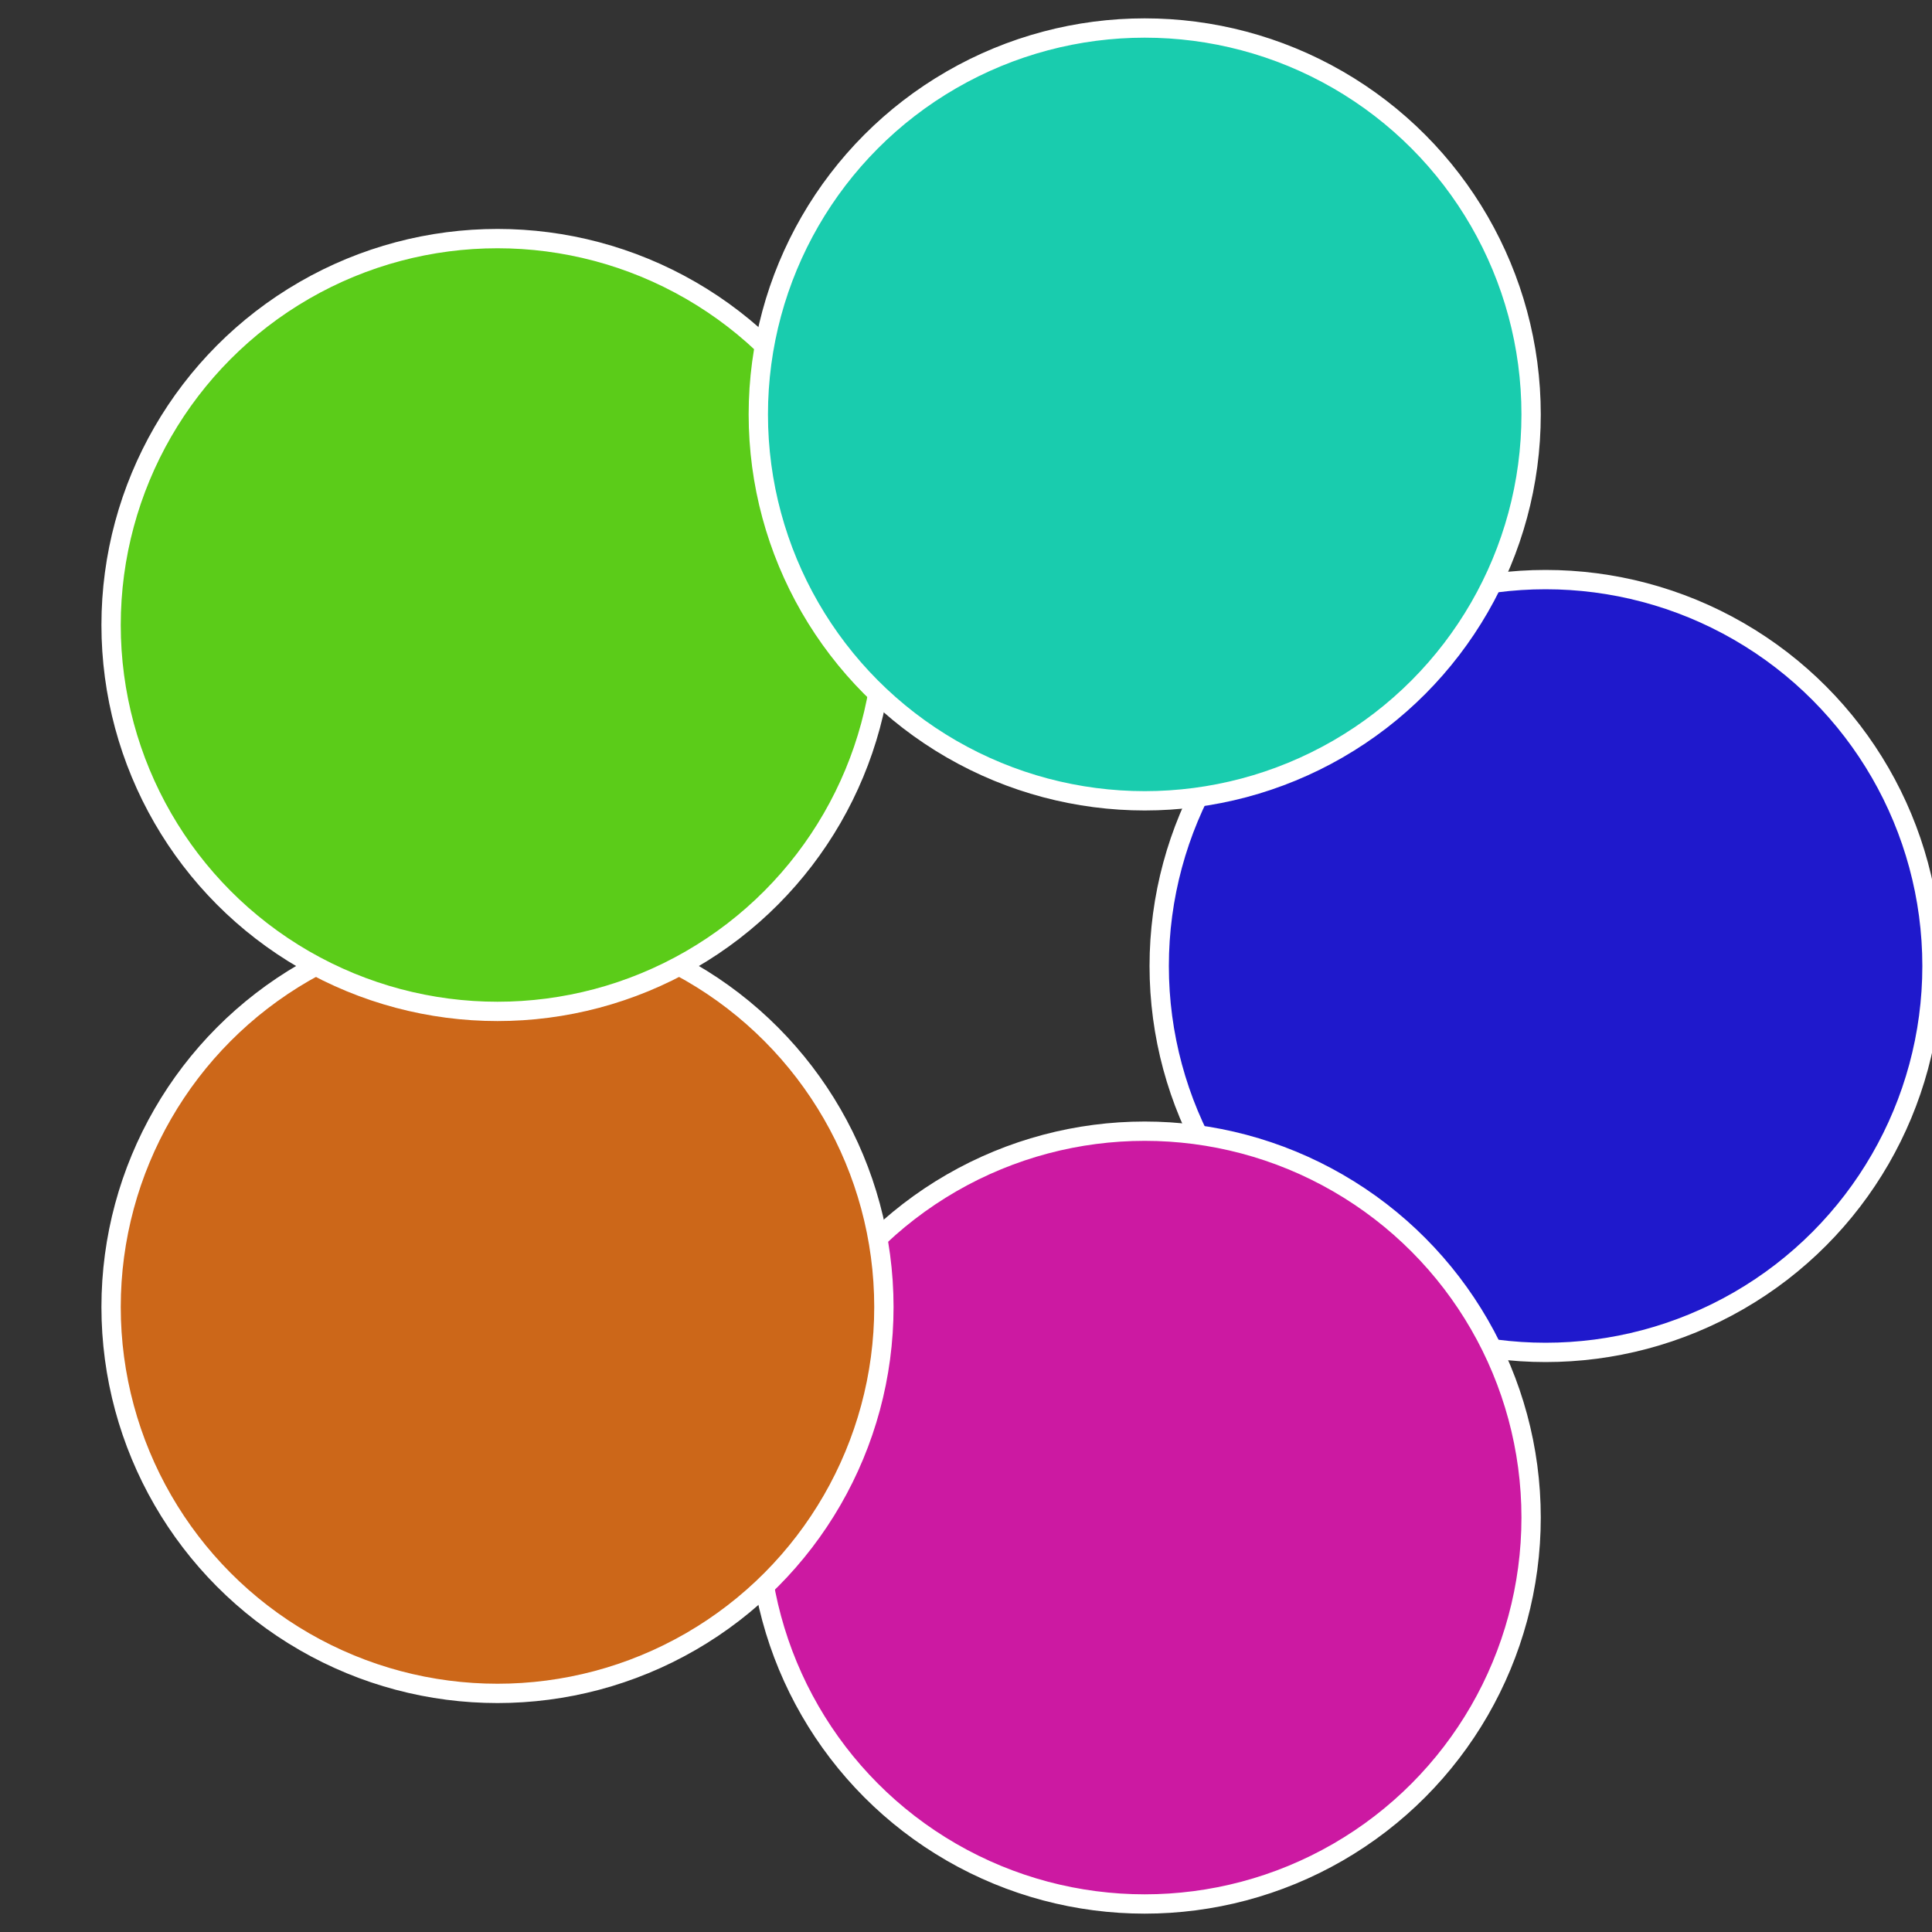
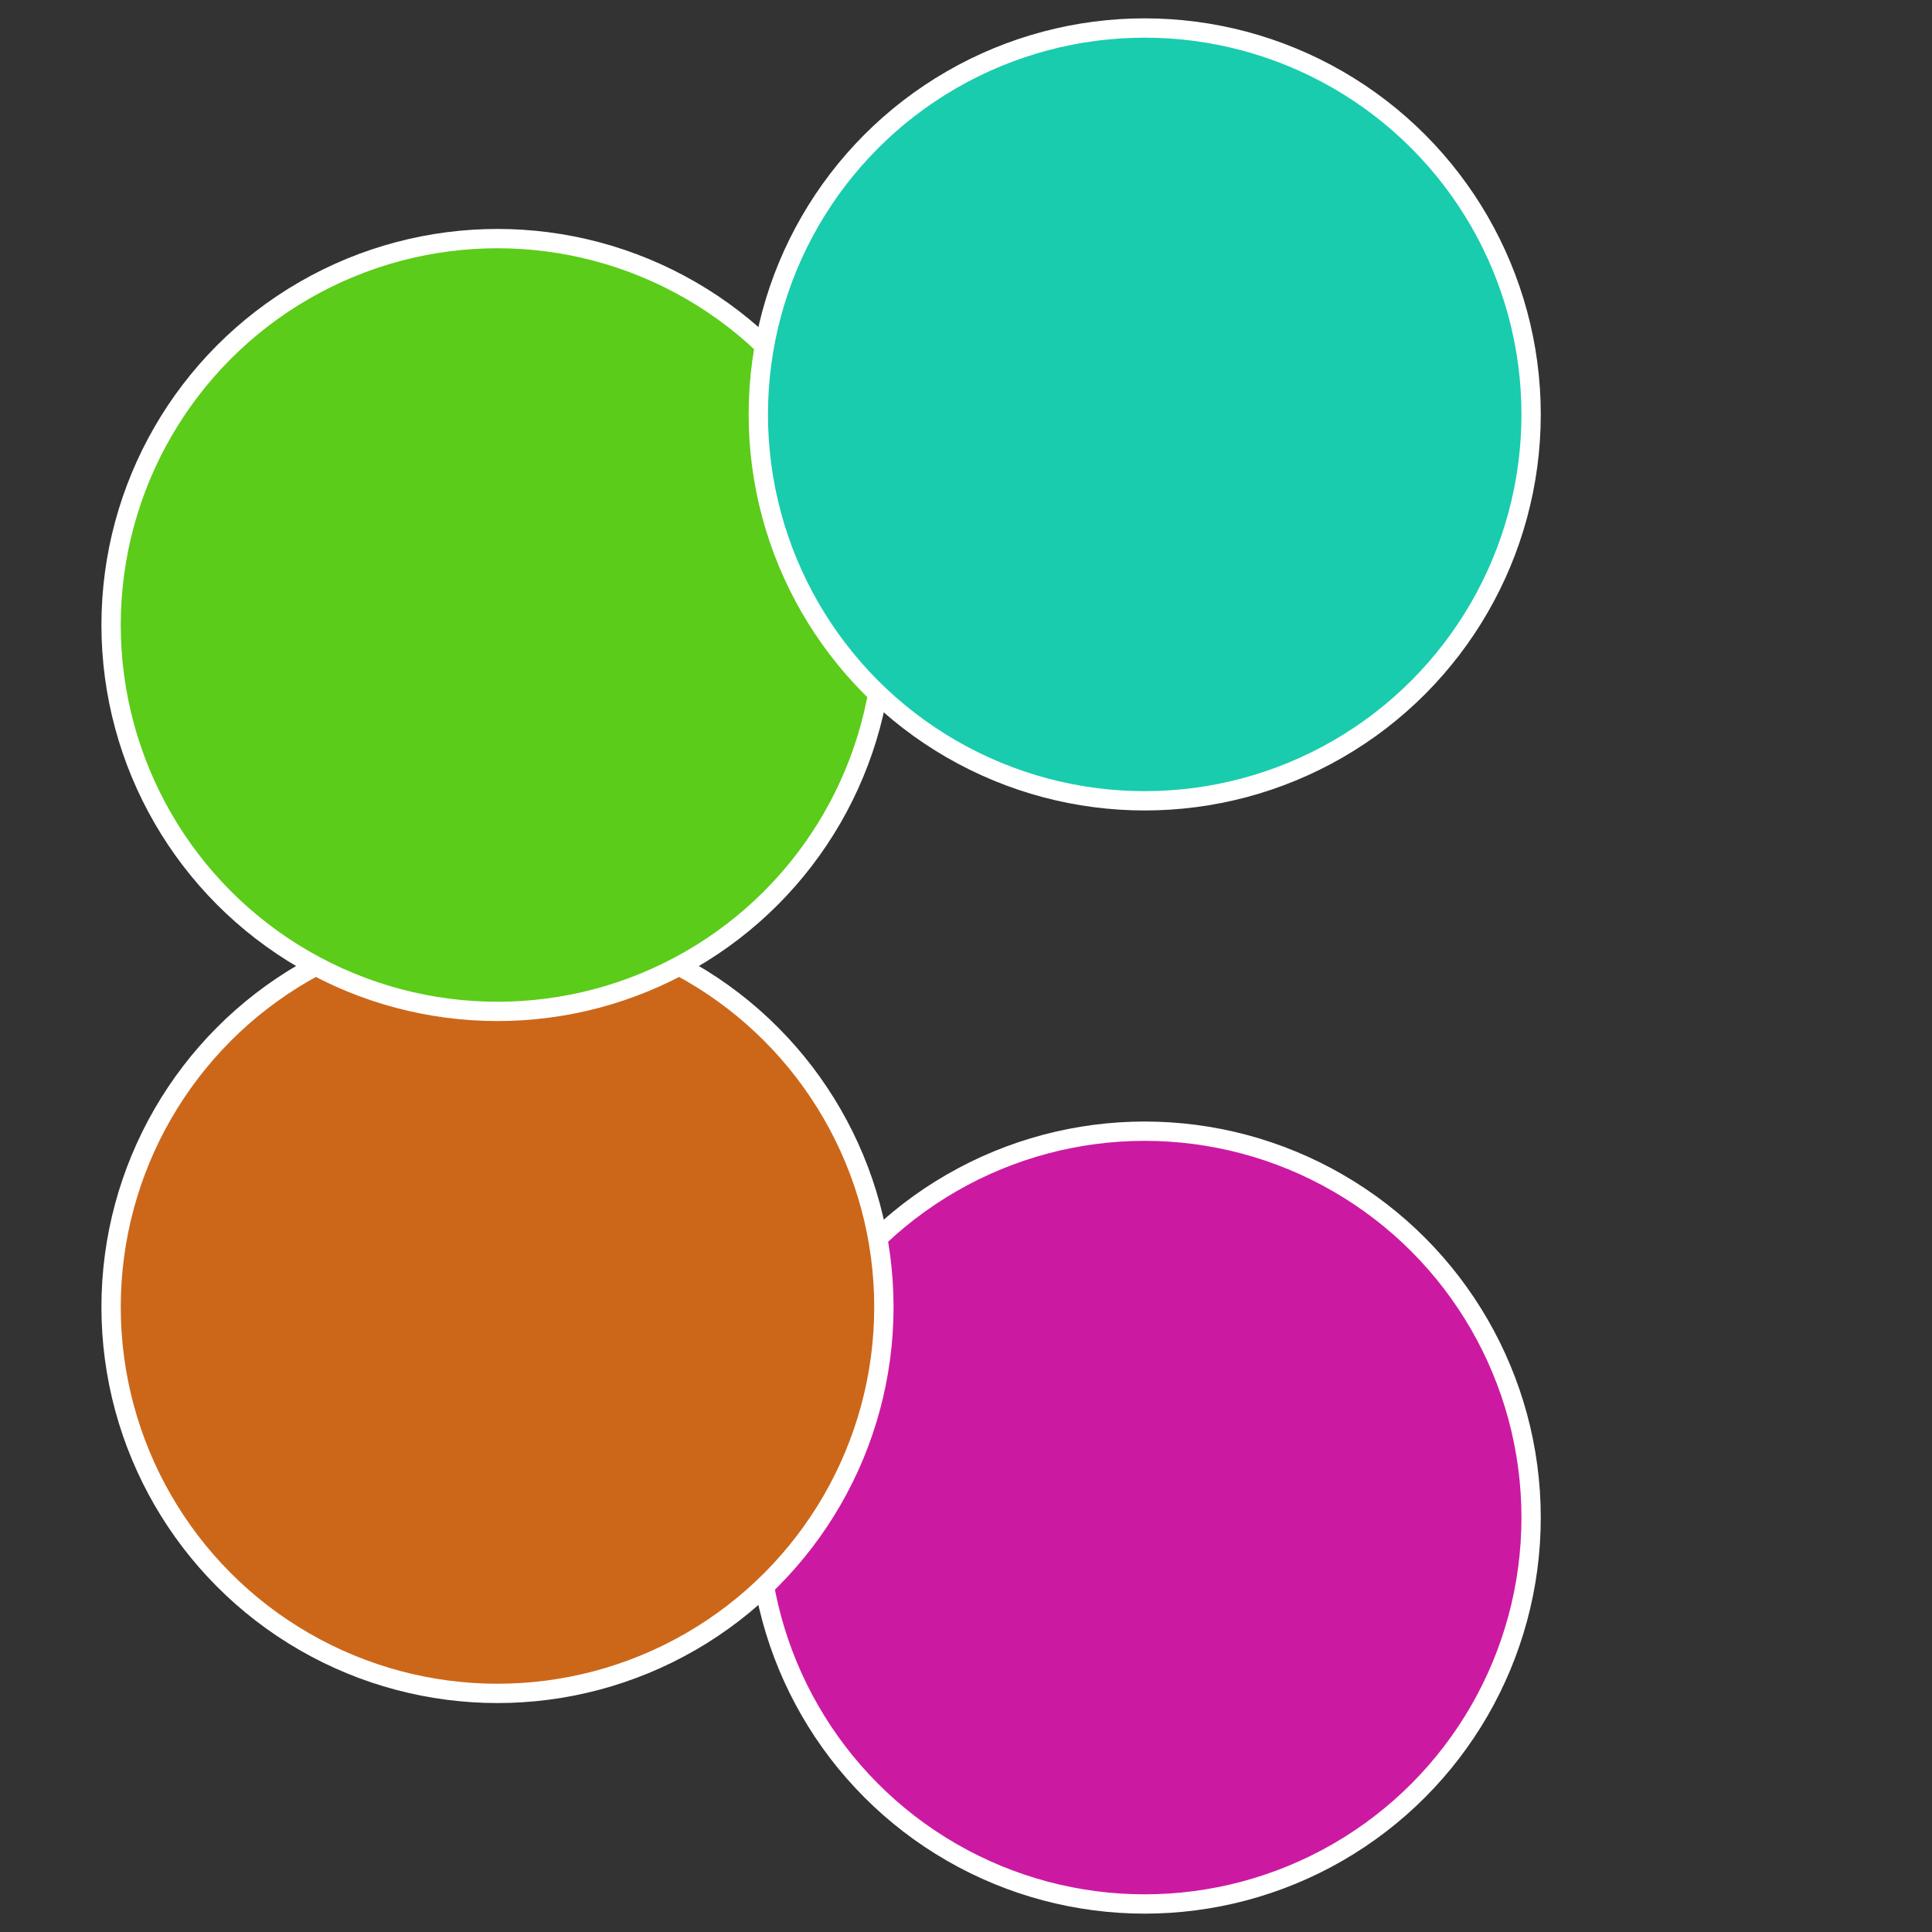
<svg xmlns="http://www.w3.org/2000/svg" width="500" height="500" viewBox="-1 -1 2 2">
  <rect x="-1" y="-1" width="2" height="2" fill="#333333" stroke="none" />
-   <circle cx="0.6" cy="0" r="0.4" fill="#1f19cc" stroke="#fff" stroke-width="1%" />
  <circle cx="0.185" cy="0.571" r="0.4" fill="#cc19a2" stroke="#fff" stroke-width="1%" />
  <circle cx="-0.485" cy="0.353" r="0.4" fill="#cc6719" stroke="#fff" stroke-width="1%" />
  <circle cx="-0.485" cy="-0.353" r="0.4" fill="#5bcc19" stroke="#fff" stroke-width="1%" />
  <circle cx="0.185" cy="-0.571" r="0.4" fill="#19ccae" stroke="#fff" stroke-width="1%" />
</svg>